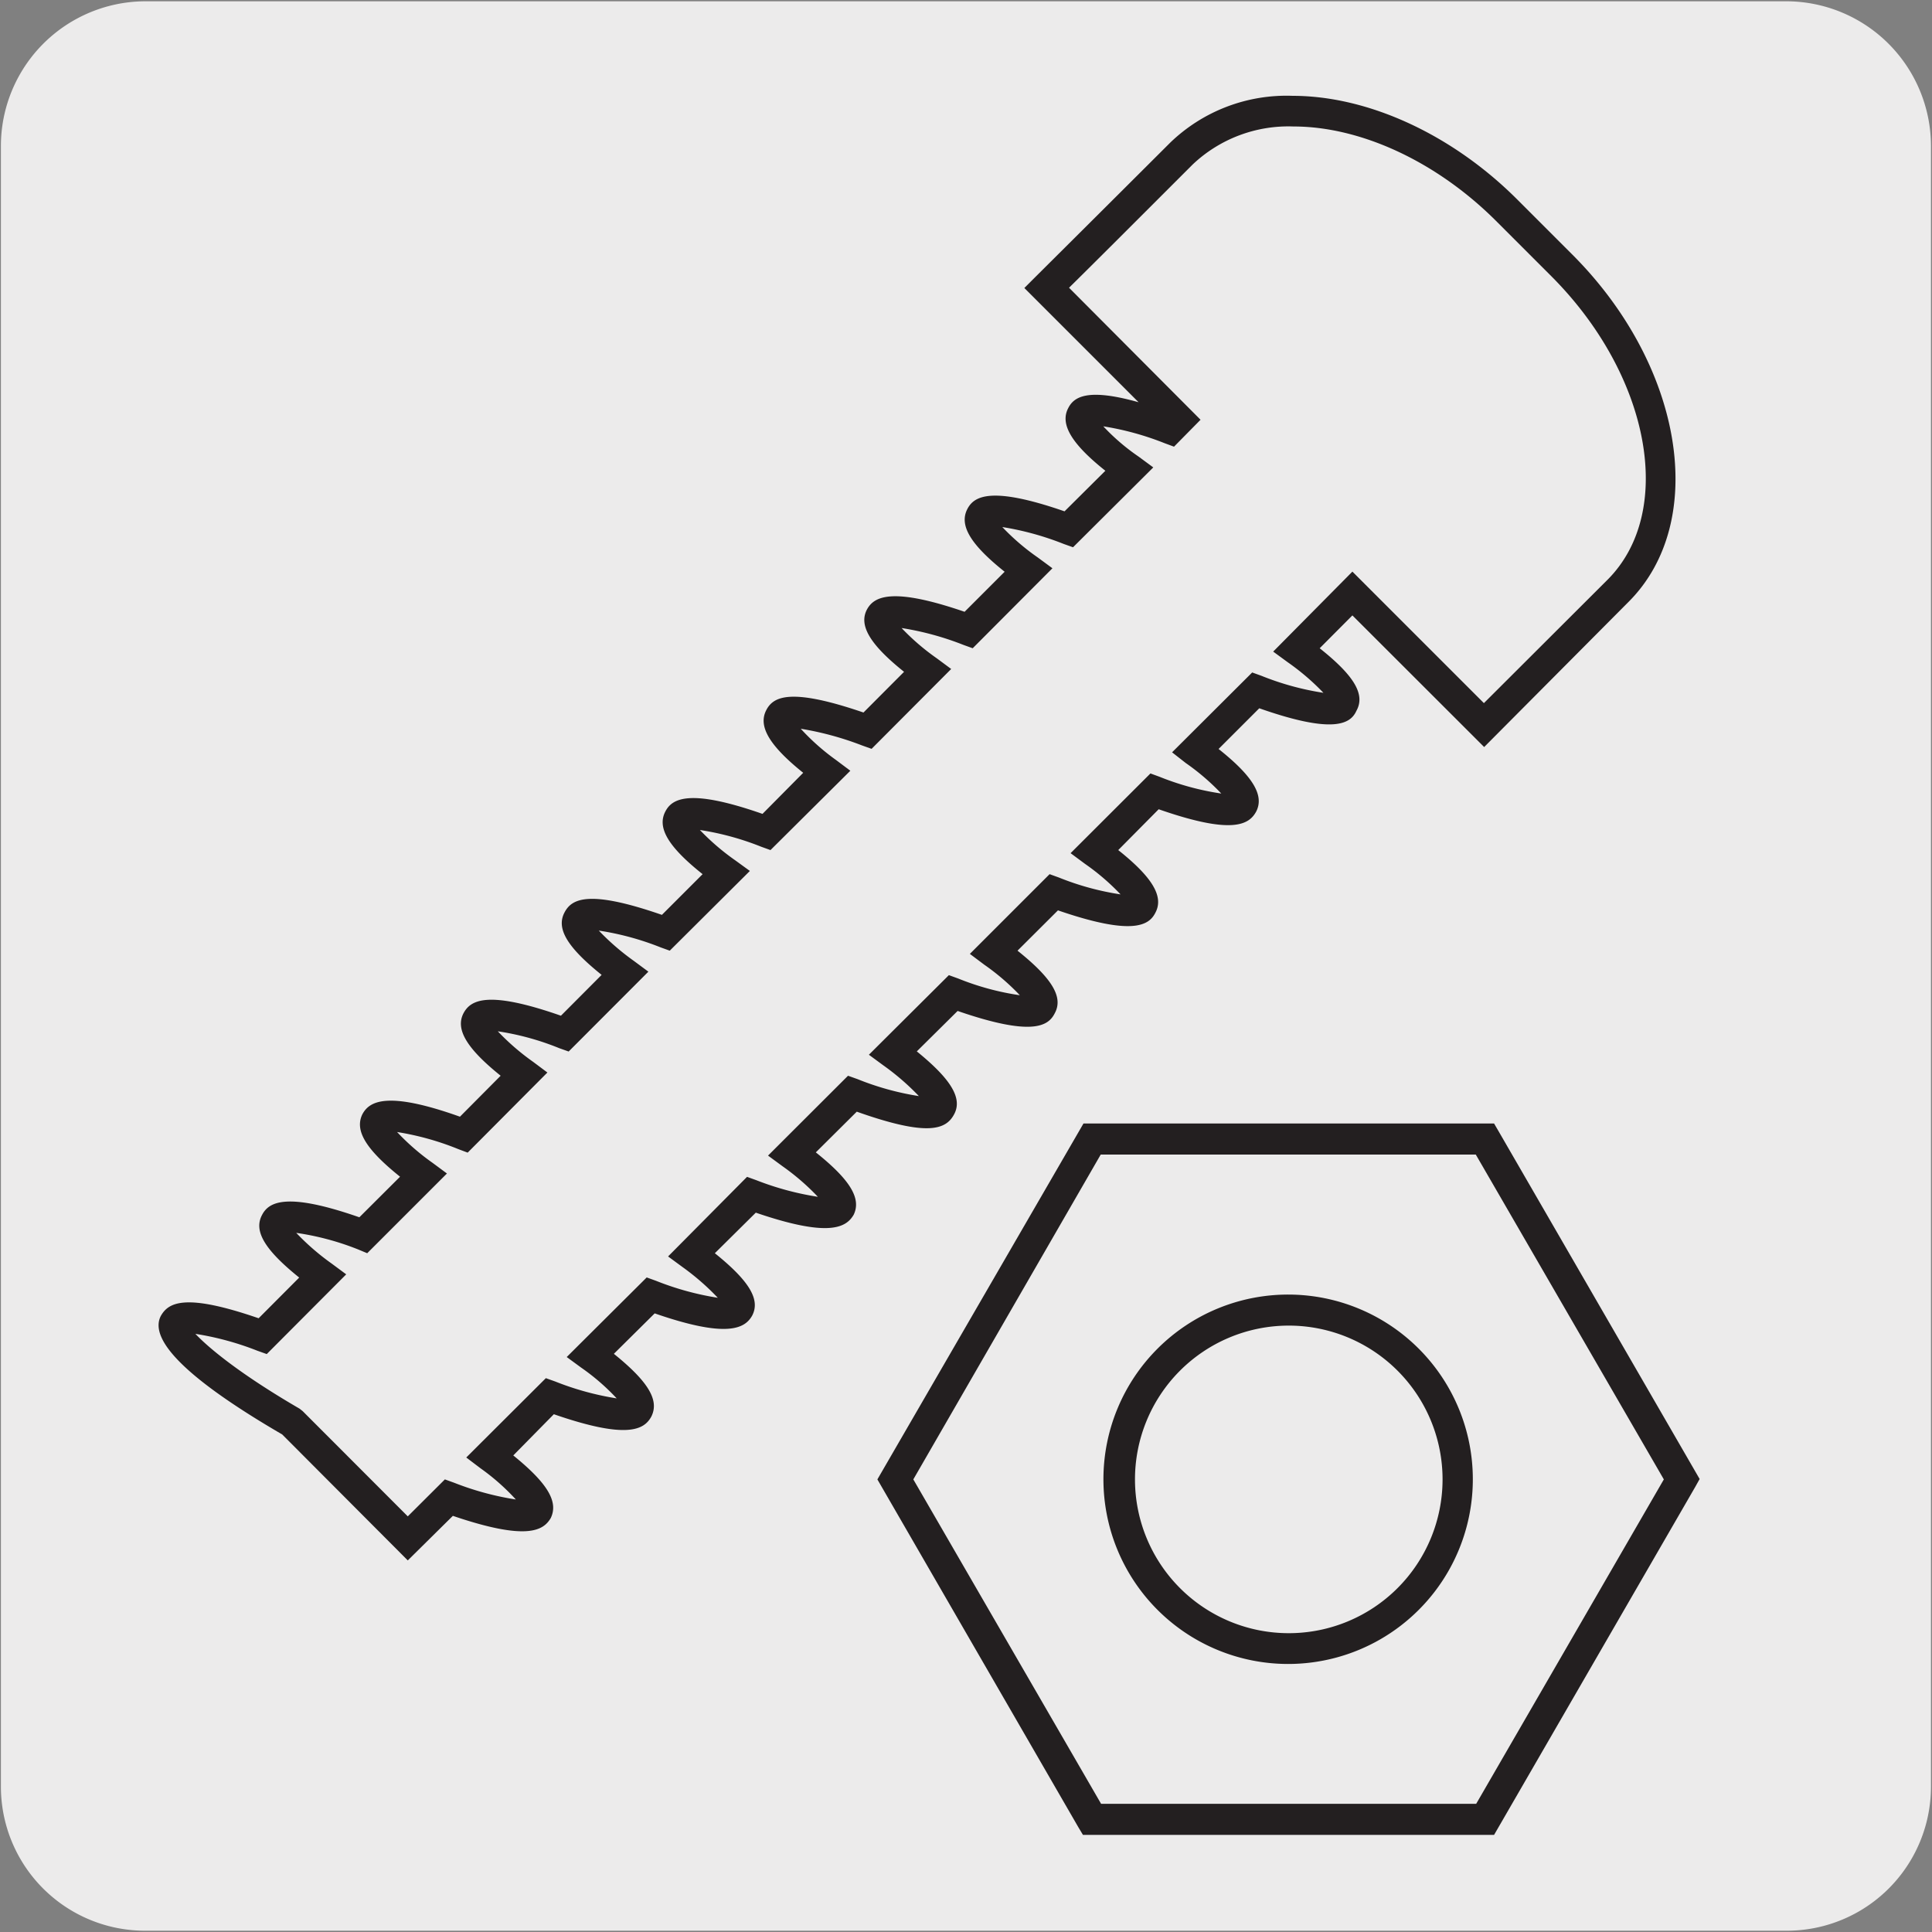
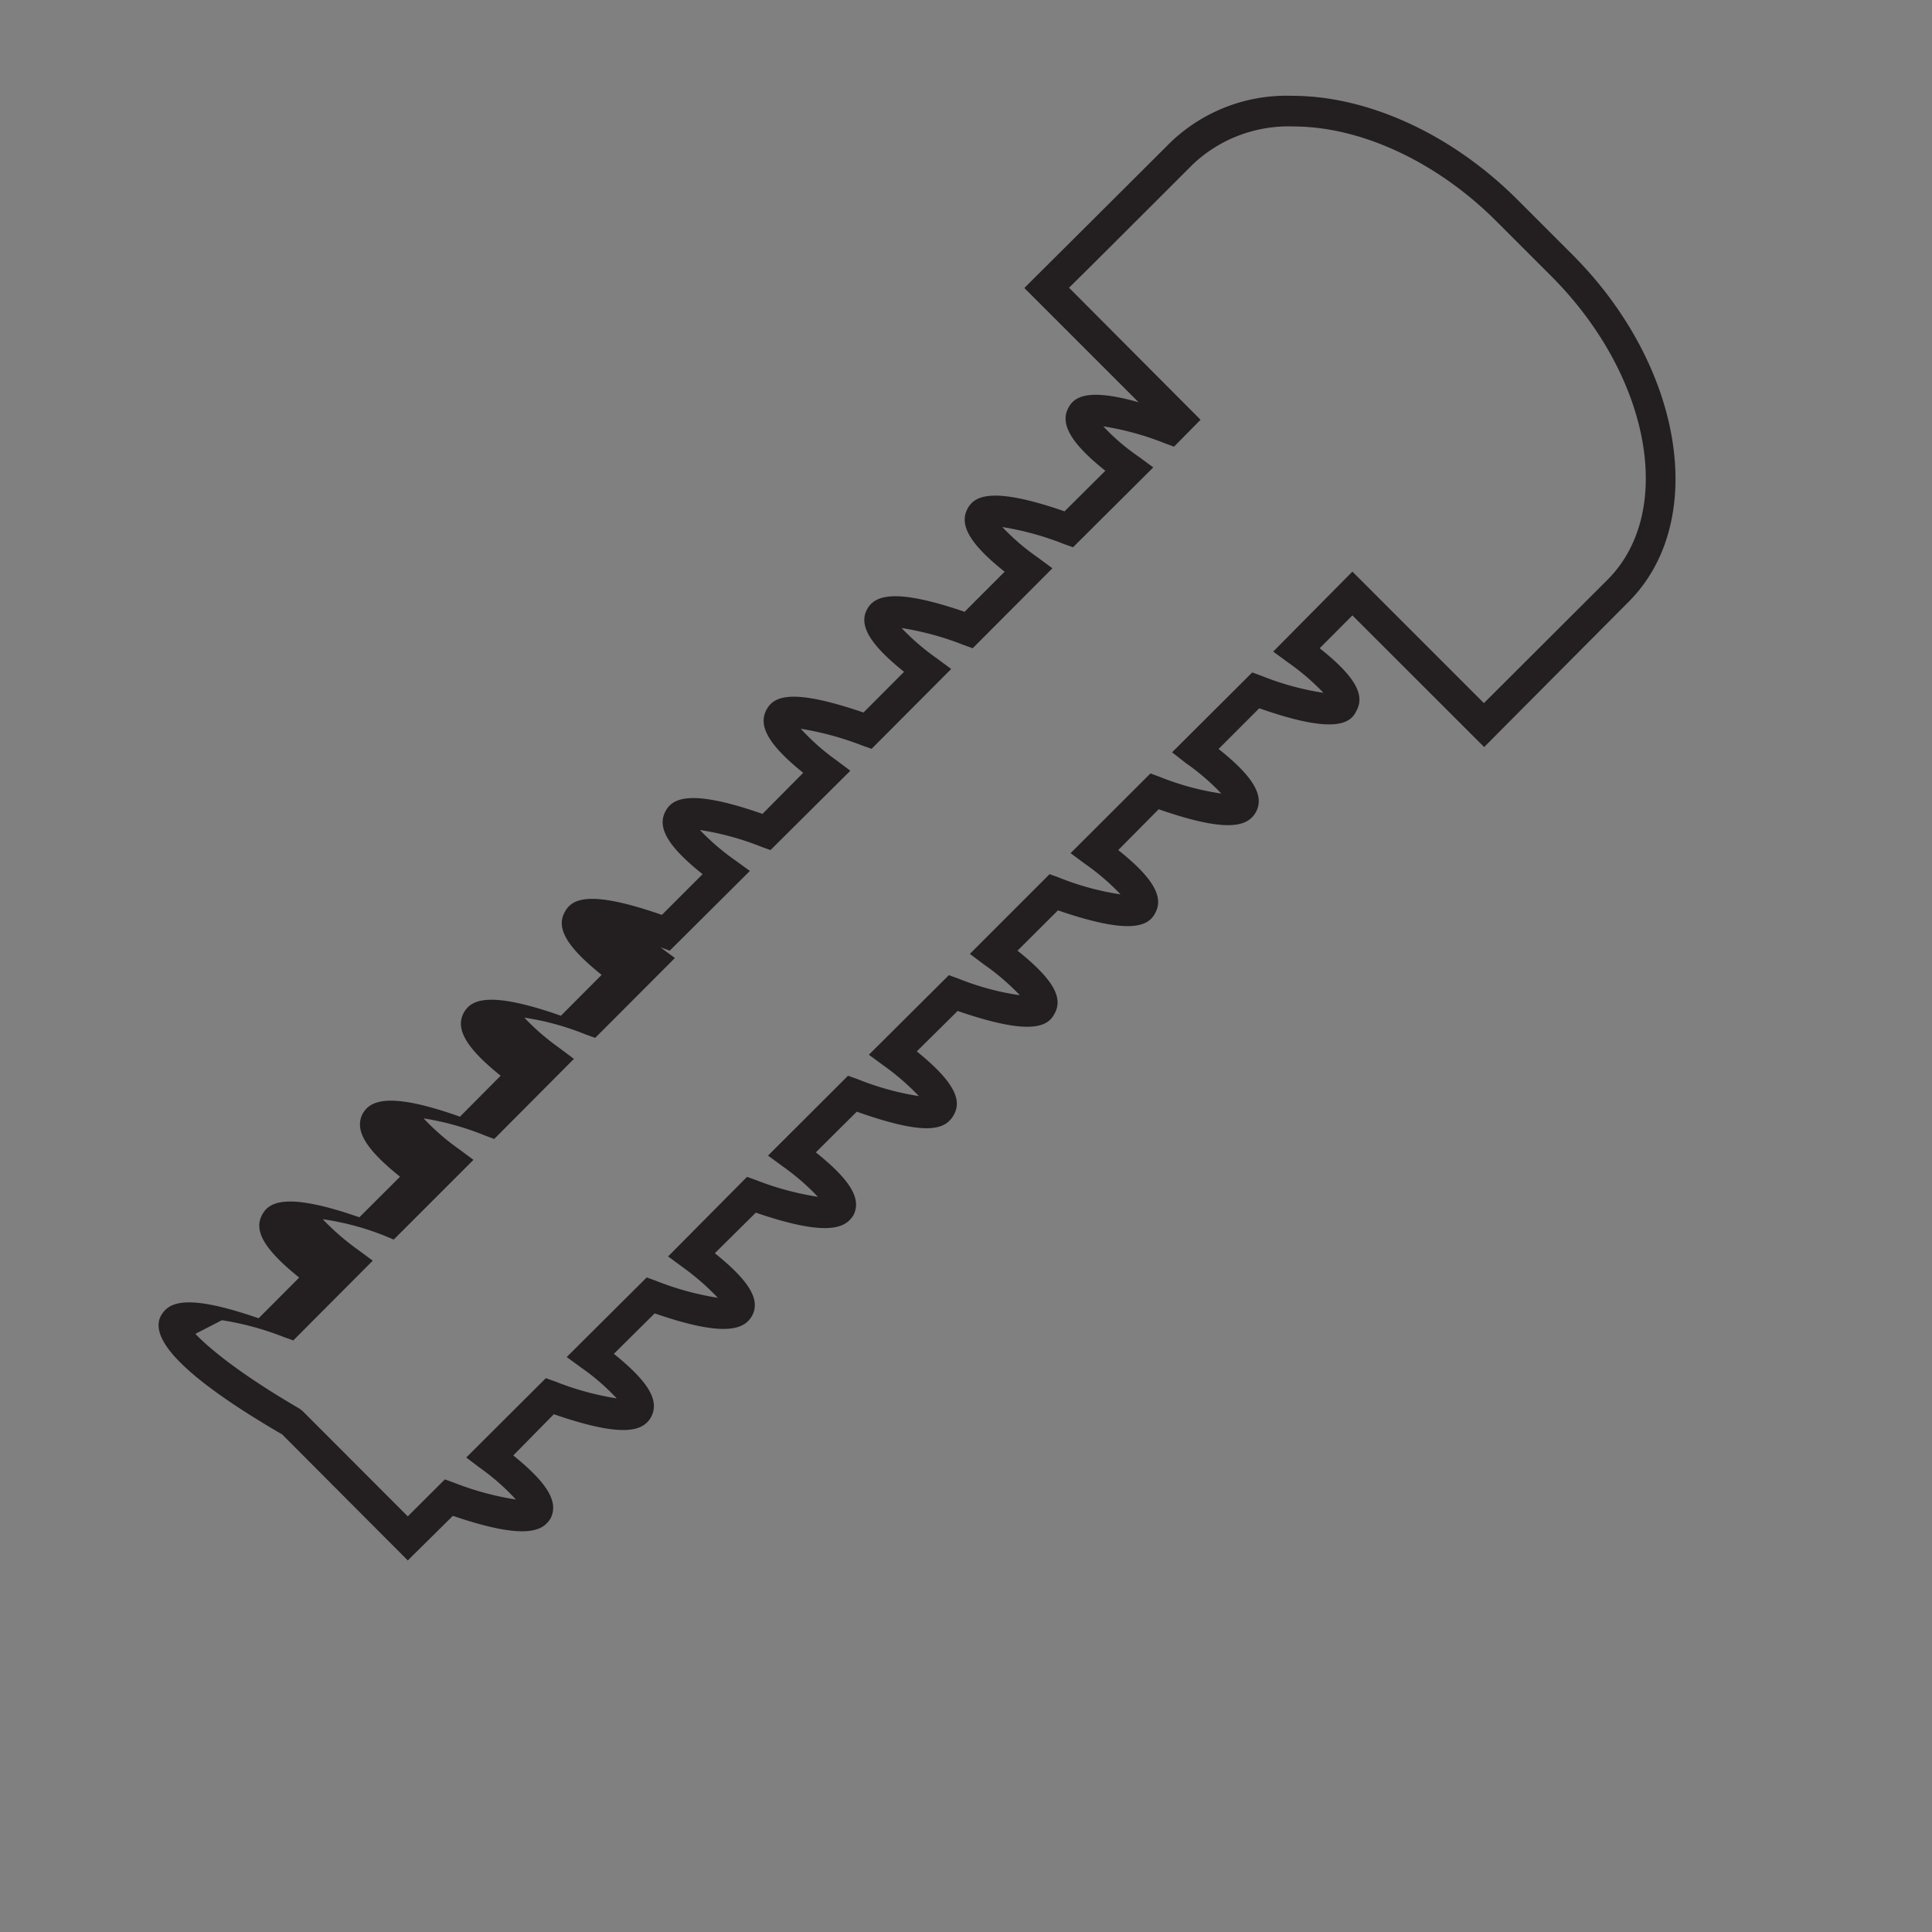
<svg xmlns="http://www.w3.org/2000/svg" viewBox="0 0 150 150">
  <rect x="0" y="0" width="150" height="150" fill="#808080" stroke="none" />
-   <path d="m11.32.1h127.32a11.25 11.25 0 0 1 11.28 11.21v127.4a11.19 11.19 0 0 1 -11.2 11.19h-127.45a11.19 11.19 0 0 1 -11.2-11.19v-127.37a11.24 11.24 0 0 1 11.25-11.24z" fill="#ecebeb" />
  <g fill="#231f20">
-     <path d="m31.66 121.15-9.75-9.78c-7.22-4.2-10.39-7.29-9.43-9.19.6-1.08 1.92-1.79 7.6.17l3.15-3.16c-2.71-2.18-3.55-3.63-2.88-4.87.52-1 1.88-1.79 7.55.19l3.16-3.15c-2.68-2.15-3.53-3.59-2.93-4.84.53-1 1.86-1.86 7.58.18l3.16-3.18c-2.65-2.13-3.52-3.61-2.89-4.84.55-1.05 1.88-1.81 7.57.18l3.16-3.17c-2.7-2.17-3.54-3.61-2.88-4.85.56-1.07 1.88-1.78 7.56.19l3.16-3.16c-2.69-2.14-3.55-3.62-2.89-4.87.52-1 1.85-1.8 7.54.19l3.16-3.19c-2.65-2.13-3.51-3.62-2.87-4.86.54-1.06 1.86-1.77 7.55.18l3.15-3.16c-2.65-2.12-3.52-3.6-2.89-4.82.53-1 1.86-1.81 7.59.16l3.11-3.11c-2.67-2.13-3.54-3.61-2.9-4.86.51-1 1.81-1.82 7.55.17l3.17-3.15c-2.64-2.1-3.53-3.62-2.89-4.85.44-.89 1.49-1.59 5.47-.47l-8.87-8.87.86-.86s4.7-4.67 10.45-10.41a13 13 0 0 1 9.51-3.65c5.88 0 12.38 3 17.4 8l4.34 4.34c8.62 8.63 10.58 20.71 4.36 26.94l-11.22 11.28-10.23-10.22-2.54 2.55c2.72 2.16 3.55 3.61 2.85 4.86-.45 1-1.74 1.84-7.54-.2l-3.16 3.16c2.67 2.12 3.55 3.6 2.93 4.84-.56 1.06-1.88 1.83-7.58-.16l-3.14 3.17c2.69 2.14 3.55 3.63 2.88 4.87-.5 1-1.81 1.79-7.56-.19l-3.14 3.13c2.74 2.19 3.57 3.64 2.88 4.88-.51 1-1.79 1.78-7.53-.2l-3.17 3.14c2.65 2.15 3.54 3.62 2.92 4.84s-2 1.82-7.58-.16l-3.18 3.16c2.69 2.15 3.54 3.59 2.94 4.84-.58 1-1.91 1.79-7.6-.16l-3.18 3.15c2.7 2.17 3.54 3.61 2.9 4.84-.56 1-1.92 1.79-7.57-.17l-3.17 3.14c2.68 2.16 3.53 3.6 2.92 4.85-.56 1.07-1.92 1.8-7.58-.16l-3.15 3.2c2.67 2.16 3.52 3.6 2.91 4.86-.58 1-1.9 1.77-7.6-.17zm-16.49-17.59c1 1.06 3.41 3.09 8.09 5.81l.24.19 8.16 8.17 2.88-2.87.72.26a22.54 22.54 0 0 0 4.79 1.3 17.21 17.21 0 0 0 -2.74-2.42l-1.11-.84 6.18-6.16.73.26a22.26 22.26 0 0 0 4.77 1.31 17.13 17.13 0 0 0 -2.76-2.39l-1.12-.82 6.21-6.18.72.26a22.28 22.28 0 0 0 4.8 1.32 19.24 19.24 0 0 0 -2.73-2.38l-1.13-.83 6.13-6.18.72.26a22.58 22.58 0 0 0 4.78 1.29 18.32 18.32 0 0 0 -2.74-2.37l-1.13-.83 6.21-6.2.73.26a21.6 21.6 0 0 0 4.77 1.32 19.06 19.06 0 0 0 -2.75-2.38l-1.13-.83 6.21-6.18.72.26a20.71 20.71 0 0 0 4.79 1.3 17.92 17.92 0 0 0 -2.76-2.37l-1.12-.84 6.19-6.19.72.26a21.28 21.28 0 0 0 4.79 1.31 17.82 17.82 0 0 0 -2.76-2.37l-1.12-.83 6.2-6.19.71.26a21 21 0 0 0 4.79 1.3 17.82 17.82 0 0 0 -2.76-2.37l-1.06-.83 6.22-6.2.72.26a21.64 21.64 0 0 0 4.81 1.32 18.36 18.36 0 0 0 -2.78-2.38l-1.12-.82 6.15-6.21 10.21 10.21 9.61-9.59c5.27-5.29 3.31-15.85-4.36-23.54l-4.34-4.34c-4.58-4.56-10.45-7.3-15.7-7.3a10.8 10.8 0 0 0 -7.82 2.95c-4.28 4.28-8 8-9.6 9.57l10.21 10.25-2.06 2.09-.73-.27a22.32 22.32 0 0 0 -4.76-1.31 16.48 16.48 0 0 0 2.74 2.35l1.14.84-6.23 6.2-.73-.26a22.48 22.48 0 0 0 -4.76-1.31 17.64 17.64 0 0 0 2.75 2.36l1.14.84-6.19 6.21-.72-.26a22.65 22.65 0 0 0 -4.8-1.31 17.79 17.79 0 0 0 2.73 2.35l1.12.83-6.18 6.2-.73-.26a23.86 23.86 0 0 0 -4.77-1.3 17.54 17.54 0 0 0 2.73 2.42l1.12.84-6.2 6.16-.72-.26a21.62 21.62 0 0 0 -4.76-1.3 18.22 18.22 0 0 0 2.75 2.36l1.13.82-6.22 6.19-.72-.26a21.73 21.73 0 0 0 -4.79-1.3 18.93 18.93 0 0 0 2.73 2.36l1.12.83-6.19 6.2-.73-.26a20.78 20.78 0 0 0 -4.77-1.31 18.32 18.32 0 0 0 2.74 2.37l1.11.83-6.19 6.22-.72-.27a21.57 21.57 0 0 0 -4.76-1.33 17.78 17.78 0 0 0 2.75 2.39l1.12.83-6.19 6.19-.72-.3a21 21 0 0 0 -4.79-1.28 18.84 18.84 0 0 0 2.76 2.39l1.12.83-6.17 6.19-.73-.26a22.68 22.68 0 0 0 -4.81-1.31z" />
-     <path d="m116 142.46h-31.92l-.36-.6-15.6-27 16-27.63h31.88l.35.6 15.61 27-.34.61zm-30.51-2.41h29.12l14.57-25.19-14.6-25.22h-29.12l-14.55 25.22zm14.51-10.86a14.34 14.34 0 1 1 14.35-14.33 14.34 14.34 0 0 1 -14.35 14.33zm0-26.27a11.94 11.94 0 1 0 12 11.94 11.94 11.94 0 0 0 -12-11.94z" />
+     <path d="m31.66 121.15-9.75-9.78c-7.22-4.2-10.39-7.29-9.43-9.19.6-1.08 1.92-1.79 7.6.17l3.15-3.16c-2.71-2.18-3.55-3.63-2.88-4.87.52-1 1.88-1.79 7.55.19l3.16-3.15c-2.68-2.15-3.53-3.59-2.93-4.84.53-1 1.86-1.86 7.58.18l3.16-3.18c-2.65-2.13-3.52-3.61-2.89-4.84.55-1.05 1.88-1.81 7.57.18l3.16-3.17c-2.7-2.17-3.54-3.61-2.88-4.85.56-1.07 1.88-1.78 7.56.19l3.16-3.16c-2.69-2.14-3.55-3.62-2.89-4.87.52-1 1.85-1.8 7.54.19l3.16-3.19c-2.65-2.13-3.51-3.62-2.87-4.86.54-1.06 1.86-1.77 7.55.18l3.15-3.16c-2.65-2.12-3.52-3.6-2.89-4.82.53-1 1.86-1.81 7.59.16l3.11-3.11c-2.67-2.13-3.54-3.61-2.9-4.86.51-1 1.81-1.82 7.55.17l3.17-3.15c-2.64-2.1-3.53-3.62-2.89-4.85.44-.89 1.49-1.59 5.47-.47l-8.87-8.87.86-.86s4.7-4.67 10.45-10.41a13 13 0 0 1 9.51-3.65c5.88 0 12.38 3 17.4 8l4.34 4.34c8.62 8.63 10.58 20.71 4.36 26.94l-11.22 11.28-10.23-10.22-2.54 2.55c2.72 2.16 3.55 3.61 2.85 4.86-.45 1-1.74 1.84-7.54-.2l-3.16 3.16c2.67 2.12 3.55 3.6 2.93 4.84-.56 1.06-1.88 1.83-7.58-.16l-3.14 3.17c2.69 2.14 3.55 3.63 2.88 4.87-.5 1-1.81 1.79-7.56-.19l-3.14 3.13c2.74 2.19 3.57 3.64 2.88 4.88-.51 1-1.79 1.78-7.53-.2l-3.17 3.14c2.65 2.15 3.54 3.62 2.92 4.84s-2 1.82-7.58-.16l-3.18 3.16c2.69 2.15 3.54 3.59 2.94 4.84-.58 1-1.91 1.79-7.6-.16l-3.18 3.15c2.7 2.17 3.54 3.61 2.9 4.84-.56 1-1.92 1.79-7.57-.17l-3.17 3.14c2.68 2.16 3.53 3.6 2.92 4.85-.56 1.07-1.92 1.8-7.58-.16l-3.15 3.2c2.67 2.16 3.52 3.6 2.91 4.86-.58 1-1.9 1.77-7.6-.17zm-16.49-17.59c1 1.06 3.41 3.09 8.09 5.81l.24.19 8.16 8.17 2.88-2.87.72.26a22.54 22.54 0 0 0 4.79 1.3 17.21 17.21 0 0 0 -2.74-2.42l-1.11-.84 6.18-6.16.73.26a22.26 22.26 0 0 0 4.77 1.31 17.13 17.13 0 0 0 -2.76-2.39l-1.12-.82 6.21-6.18.72.26a22.28 22.28 0 0 0 4.8 1.32 19.24 19.24 0 0 0 -2.73-2.38l-1.13-.83 6.13-6.18.72.26a22.58 22.58 0 0 0 4.78 1.29 18.32 18.32 0 0 0 -2.74-2.37l-1.13-.83 6.21-6.2.73.26a21.6 21.6 0 0 0 4.77 1.32 19.06 19.06 0 0 0 -2.75-2.38l-1.13-.83 6.21-6.18.72.26a20.71 20.71 0 0 0 4.79 1.3 17.92 17.92 0 0 0 -2.76-2.37l-1.12-.84 6.19-6.19.72.26a21.28 21.28 0 0 0 4.79 1.31 17.82 17.82 0 0 0 -2.76-2.37l-1.12-.83 6.2-6.19.71.26a21 21 0 0 0 4.79 1.3 17.82 17.82 0 0 0 -2.76-2.37l-1.06-.83 6.22-6.2.72.26a21.64 21.64 0 0 0 4.81 1.32 18.36 18.36 0 0 0 -2.78-2.38l-1.12-.82 6.15-6.21 10.21 10.21 9.61-9.59c5.27-5.29 3.31-15.85-4.36-23.54l-4.34-4.34c-4.58-4.56-10.45-7.3-15.7-7.3a10.8 10.8 0 0 0 -7.82 2.95c-4.28 4.28-8 8-9.6 9.57l10.21 10.25-2.06 2.09-.73-.27a22.32 22.32 0 0 0 -4.76-1.31 16.48 16.48 0 0 0 2.74 2.35l1.14.84-6.23 6.2-.73-.26a22.48 22.48 0 0 0 -4.76-1.31 17.64 17.64 0 0 0 2.75 2.36l1.14.84-6.19 6.21-.72-.26a22.65 22.65 0 0 0 -4.8-1.31 17.79 17.79 0 0 0 2.73 2.35l1.12.83-6.18 6.2-.73-.26a23.86 23.86 0 0 0 -4.77-1.3 17.54 17.54 0 0 0 2.73 2.42l1.12.84-6.2 6.16-.72-.26a21.62 21.62 0 0 0 -4.76-1.3 18.22 18.22 0 0 0 2.75 2.36l1.13.82-6.22 6.19-.72-.26l1.12.83-6.19 6.2-.73-.26a20.78 20.78 0 0 0 -4.77-1.31 18.32 18.32 0 0 0 2.74 2.37l1.11.83-6.19 6.22-.72-.27a21.57 21.57 0 0 0 -4.76-1.33 17.78 17.78 0 0 0 2.75 2.39l1.12.83-6.19 6.19-.72-.3a21 21 0 0 0 -4.79-1.28 18.84 18.84 0 0 0 2.76 2.39l1.12.83-6.17 6.19-.73-.26a22.68 22.68 0 0 0 -4.81-1.31z" />
  </g>
</svg>